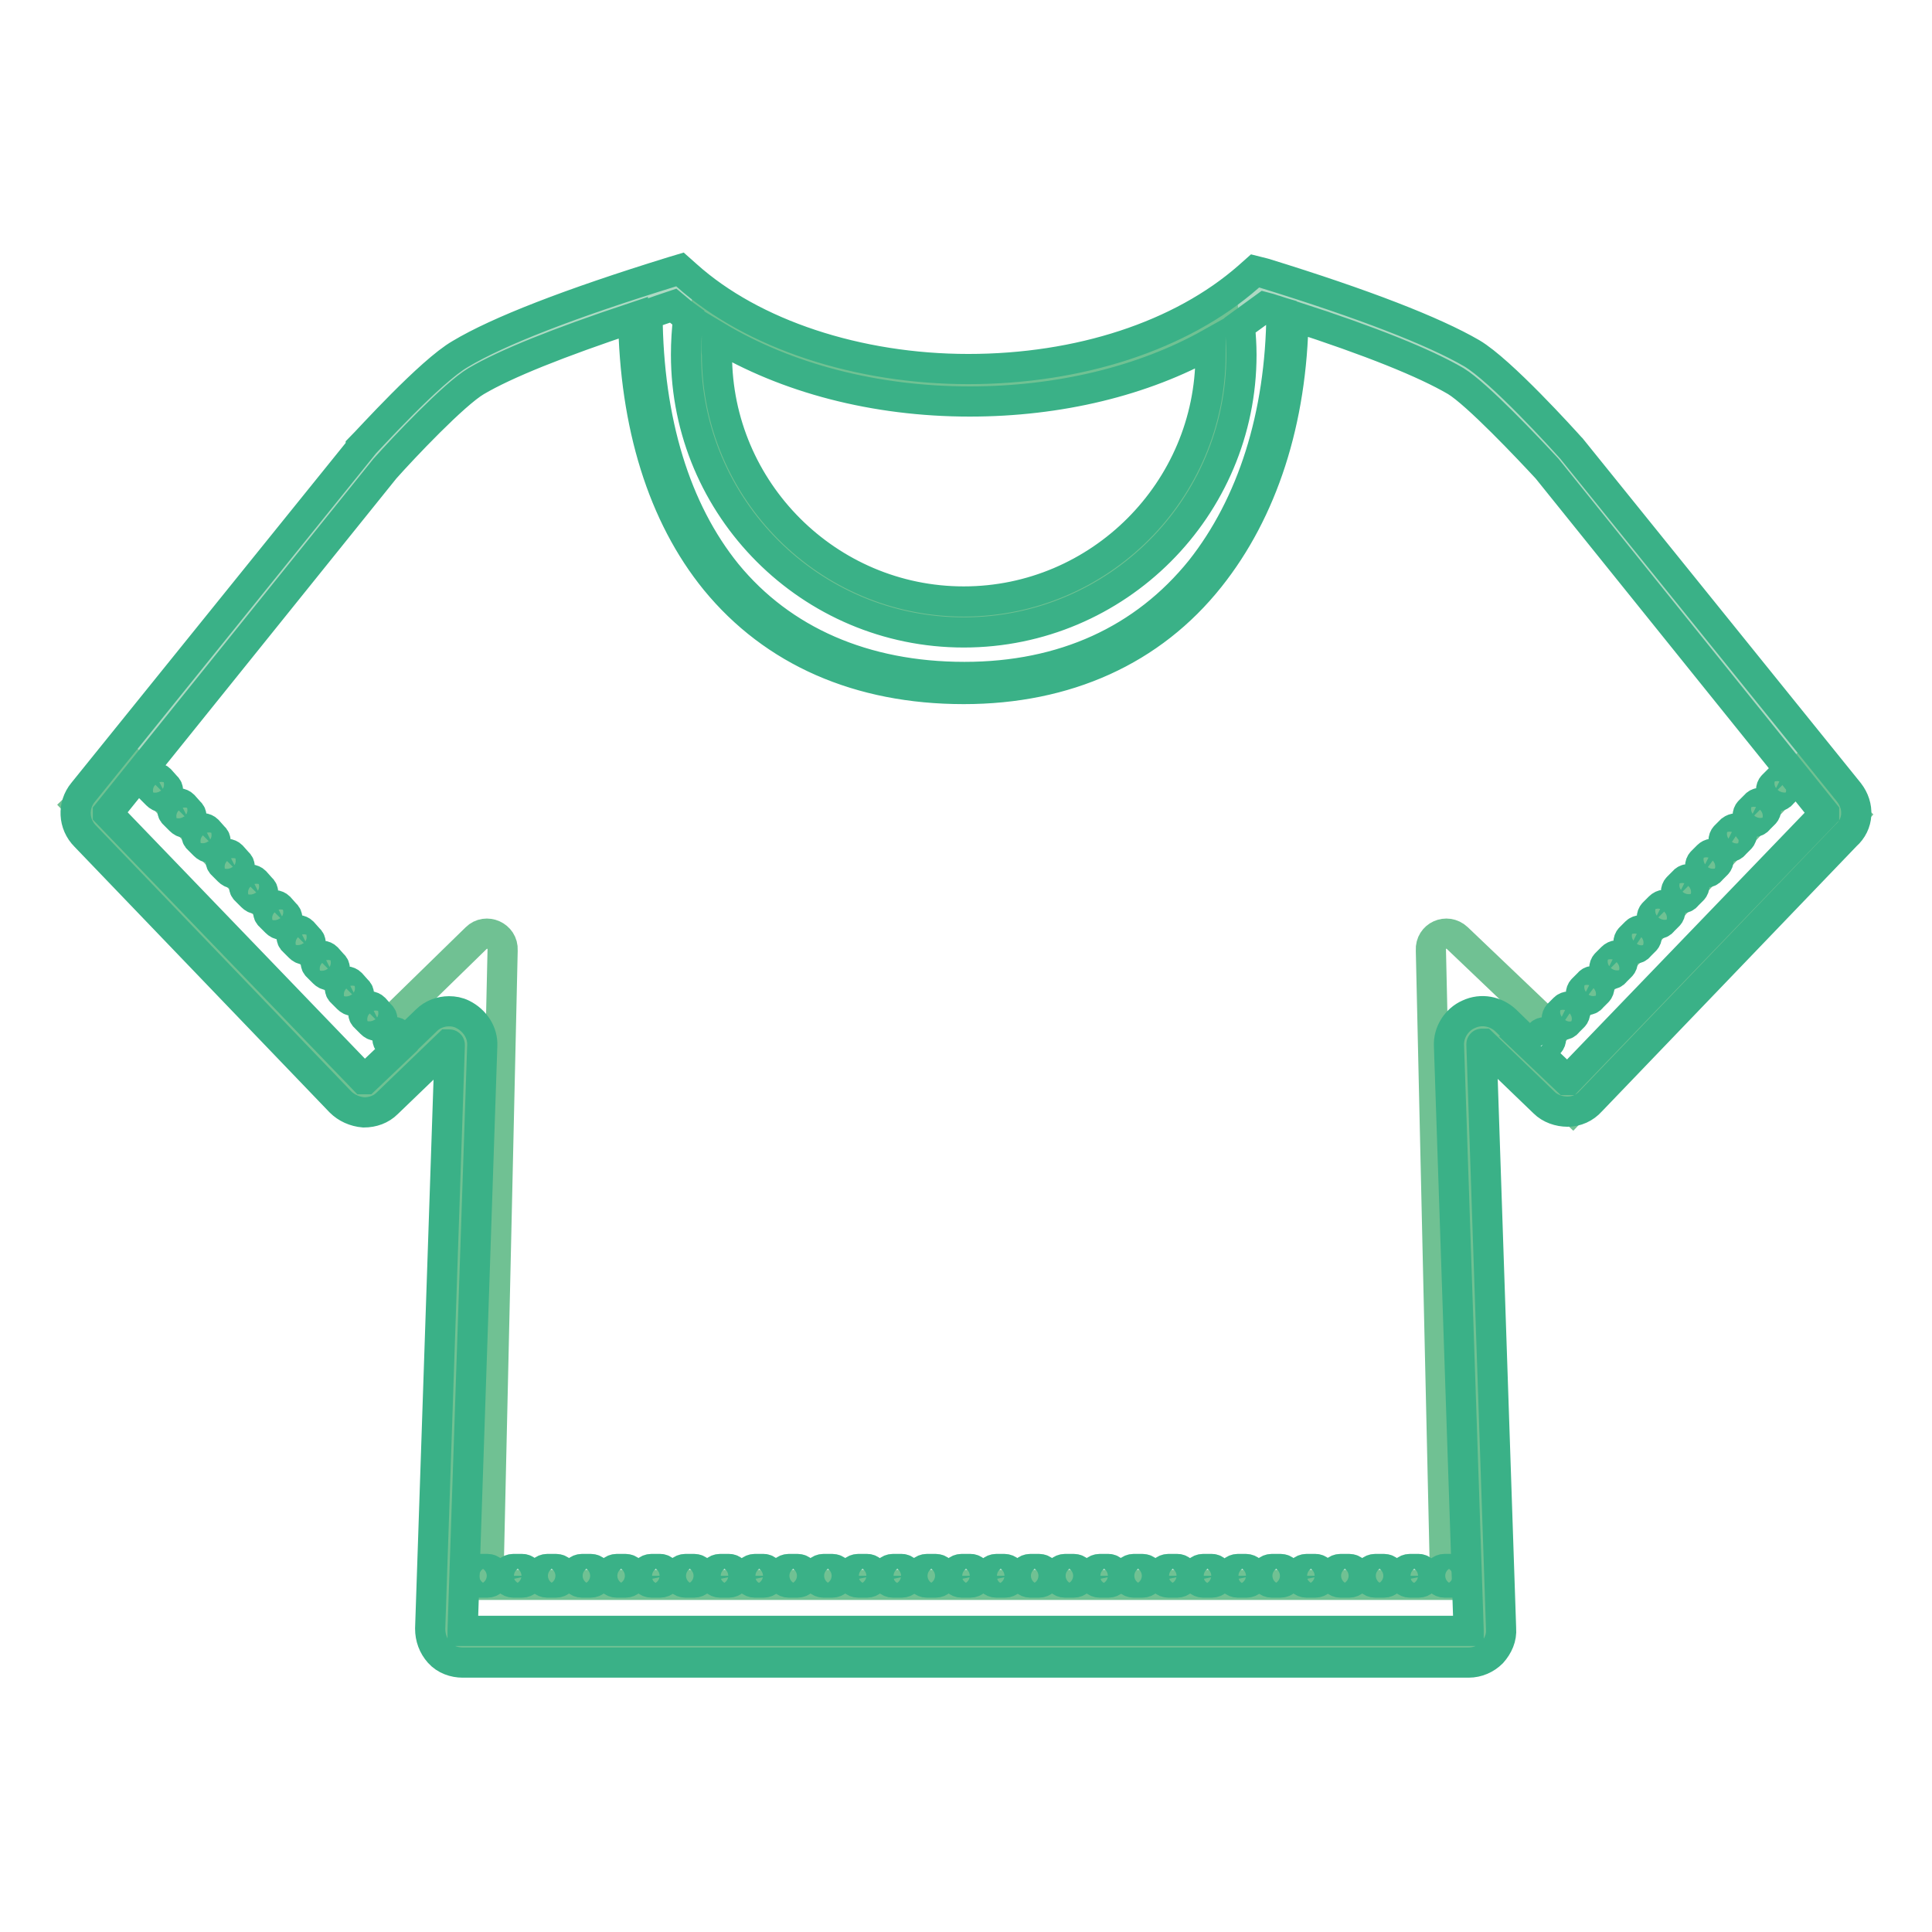
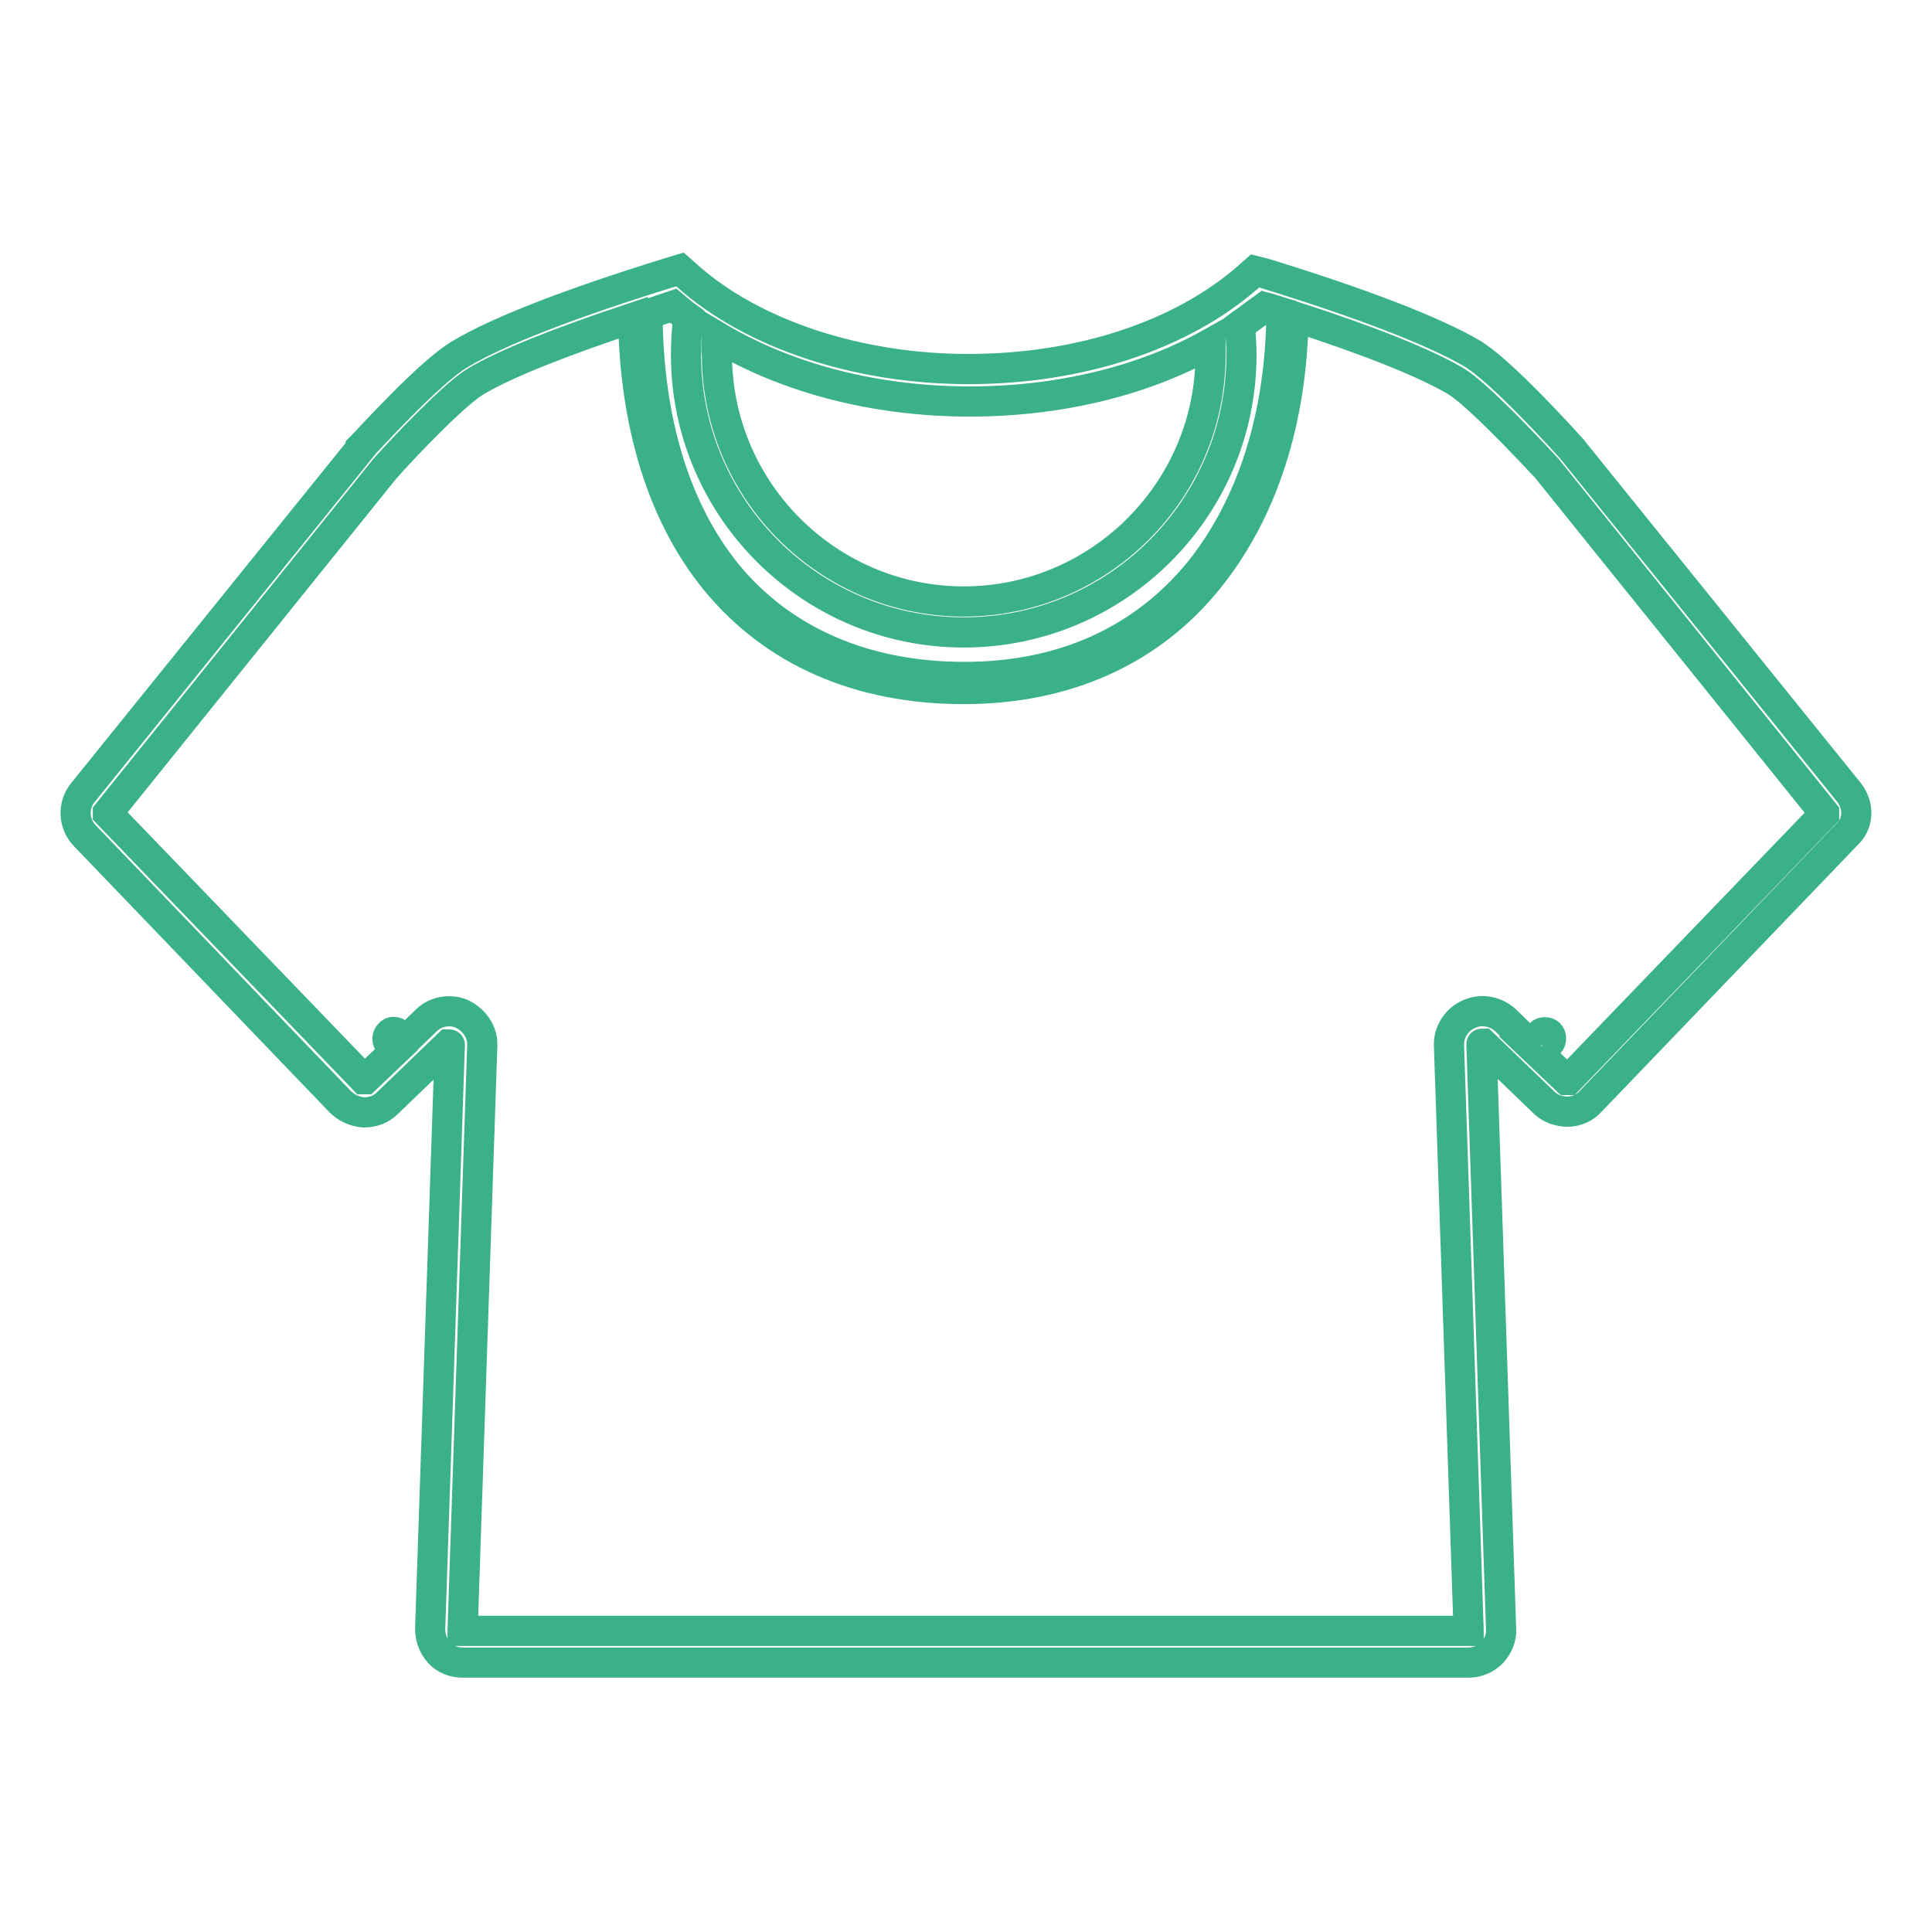
<svg xmlns="http://www.w3.org/2000/svg" version="1.1" x="0px" y="0px" viewBox="0 0 256 256" enable-background="new 0 0 256 256" xml:space="preserve">
  <g>
-     <path stroke-width="4" fill-opacity="0" stroke="#add9c3" d="M243.4,106.4l-36.8-45.6c0,0-8.9-9.8-12.6-12.1c-5.5-3.3-16-7-27-10.4c-8.9,7.8-22.8,12.8-38.5,12.8 c-15.8,0-29.9-5.1-38.8-13C78.5,41.6,67.6,45.4,62,48.7c-3.8,2.2-12.6,12.1-12.6,12.1l-36.8,45.6c-0.7,0.9-0.7,2.1,0.1,3l33.8,35.2 c0.9,0.9,2.3,0.9,3.2,0.1l8.1-7.8c1.4-1.4,3.9-0.3,3.8,1.7l-2.6,77.3c0,1.3,1,2.3,2.3,2.3h133.3c1.3,0,2.3-1,2.3-2.3l-2.6-77.4 c-0.1-2,2.3-3.1,3.8-1.7l8.1,7.8c0.9,0.9,2.3,0.8,3.2-0.1l33.8-35.2C244,108.6,244.1,107.3,243.4,106.4L243.4,106.4z" />
-     <path stroke-width="4" fill-opacity="0" stroke="#70c193" d="M127.7,81.8c19.2,0,34.8-15.6,34.8-34.8c0-1.7-0.1-3.4-0.3-5c-8.7,5.6-20.5,9.1-33.6,9.1 c-13.8,0-26.2-3.9-35.1-10.1c-0.3,2-0.5,4-0.5,6C92.9,66.2,108.5,81.8,127.7,81.8z M238.9,101.9L206,136.6l-12.9-12.3 c-1.4-1.3-3.6-0.3-3.5,1.6l1.9,84.1H64.7l1.9-84.1c0.1-1.9-2.2-2.9-3.5-1.6l-12.4,12.1l-33.9-35.8l-6.4,6.1l37,39l0.5-0.5 c0.7,0.1,1.4-0.1,1.9-0.6l8.1-7.8c1.4-1.4,3.9-0.3,3.8,1.7l-2.6,77.3c0,0.5,0.1,0.9,0.3,1.3v1h135.2c1.3,0,2.3-1,2.3-2.3l-2.6-77.4 c-0.1-2,2.3-3.1,3.8-1.7l4.1,3.9l-0.2,0.3l6.4,6.1l37-39L238.9,101.9z" />
-     <path stroke-width="4" fill-opacity="0" stroke="#3ab187" d="M124,207.9h-1.2c-0.5,0-0.9,0.4-0.9,0.9c0,0.5,0.4,0.9,0.9,0.9h1.2c0.5,0,0.9-0.4,0.9-0.9 C124.9,208.3,124.5,207.9,124,207.9z M128.6,207.9h-1.2c-0.5,0-0.9,0.4-0.9,0.9c0,0.5,0.4,0.9,0.9,0.9h1.2c0.5,0,0.9-0.4,0.9-0.9 C129.4,208.3,129.1,207.9,128.6,207.9z M119.5,207.9h-1.2c-0.5,0-0.9,0.4-0.9,0.9c0,0.5,0.4,0.9,0.9,0.9h1.2c0.5,0,0.9-0.4,0.9-0.9 C120.3,208.3,119.9,207.9,119.5,207.9z M114.9,207.9h-1.2c-0.5,0-0.9,0.4-0.9,0.9c0,0.5,0.4,0.9,0.9,0.9h1.2c0.5,0,0.9-0.4,0.9-0.9 C115.7,208.3,115.4,207.9,114.9,207.9z M151.4,207.9h-1.2c-0.5,0-0.9,0.4-0.9,0.9c0,0.5,0.4,0.9,0.9,0.9h1.2c0.5,0,0.9-0.4,0.9-0.9 C152.3,208.3,151.9,207.9,151.4,207.9z M146.9,207.9h-1.2c-0.5,0-0.9,0.4-0.9,0.9c0,0.5,0.4,0.9,0.9,0.9h1.2c0.5,0,0.9-0.4,0.9-0.9 C147.7,208.3,147.3,207.9,146.9,207.9z M110.3,207.9h-1.2c-0.5,0-0.9,0.4-0.9,0.9c0,0.5,0.4,0.9,0.9,0.9h1.2c0.5,0,0.9-0.4,0.9-0.9 C111.2,208.3,110.8,207.9,110.3,207.9z M133.1,207.9H132c-0.5,0-0.9,0.4-0.9,0.9c0,0.5,0.4,0.9,0.9,0.9h1.2c0.5,0,0.9-0.4,0.9-0.9 C134,208.3,133.6,207.9,133.1,207.9z M142.3,207.9h-1.2c-0.5,0-0.9,0.4-0.9,0.9c0,0.5,0.4,0.9,0.9,0.9h1.2c0.5,0,0.9-0.4,0.9-0.9 C143.2,208.3,142.8,207.9,142.3,207.9z M137.7,207.9h-1.2c-0.5,0-0.9,0.4-0.9,0.9c0,0.5,0.4,0.9,0.9,0.9h1.2c0.5,0,0.9-0.4,0.9-0.9 C138.6,208.3,138.2,207.9,137.7,207.9z M78.3,207.9h-1.2c-0.5,0-0.9,0.4-0.9,0.9c0,0.5,0.4,0.9,0.9,0.9h1.2c0.5,0,0.9-0.4,0.9-0.9 C79.2,208.3,78.8,207.9,78.3,207.9z M69.2,207.9H68c-0.5,0-0.9,0.4-0.9,0.9c0,0.5,0.4,0.9,0.9,0.9h1.2c0.5,0,0.9-0.4,0.9-0.9 C70,208.3,69.7,207.9,69.2,207.9z M73.7,207.9h-1.2c-0.5,0-0.9,0.4-0.9,0.9c0,0.5,0.4,0.9,0.9,0.9h1.2c0.5,0,0.9-0.4,0.9-0.9 C74.6,208.3,74.2,207.9,73.7,207.9z M101.2,207.9H100c-0.5,0-0.9,0.4-0.9,0.9c0,0.5,0.4,0.9,0.9,0.9h1.2c0.5,0,0.9-0.4,0.9-0.9 C102,208.3,101.6,207.9,101.2,207.9z M156,207.9h-1.2c-0.5,0-0.9,0.4-0.9,0.9c0,0.5,0.4,0.9,0.9,0.9h1.2c0.5,0,0.9-0.4,0.9-0.9 C156.8,208.3,156.5,207.9,156,207.9z M64.6,207.9h-1.2c-0.5,0-0.9,0.4-0.9,0.9c0,0.5,0.4,0.9,0.9,0.9h1.2c0.5,0,0.9-0.4,0.9-0.9 C65.5,208.3,65.1,207.9,64.6,207.9z M92,207.9h-1.2c-0.5,0-0.9,0.4-0.9,0.9c0,0.5,0.4,0.9,0.9,0.9H92c0.5,0,0.9-0.4,0.9-0.9 C92.9,208.3,92.5,207.9,92,207.9z M96.6,207.9h-1.2c-0.5,0-0.9,0.4-0.9,0.9c0,0.5,0.4,0.9,0.9,0.9h1.2c0.5,0,0.9-0.4,0.9-0.9 C97.4,208.3,97.1,207.9,96.6,207.9z M87.5,207.9h-1.2c-0.5,0-0.9,0.4-0.9,0.9c0,0.5,0.4,0.9,0.9,0.9h1.2c0.5,0,0.9-0.4,0.9-0.9 C88.3,208.3,87.9,207.9,87.5,207.9z M82.9,207.9h-1.2c-0.5,0-0.9,0.4-0.9,0.9c0,0.5,0.4,0.9,0.9,0.9h1.2c0.5,0,0.9-0.4,0.9-0.9 C83.8,208.3,83.4,207.9,82.9,207.9z M105.7,207.9h-1.2c-0.5,0-0.9,0.4-0.9,0.9c0,0.5,0.4,0.9,0.9,0.9h1.2c0.5,0,0.9-0.4,0.9-0.9 C106.6,208.3,106.2,207.9,105.7,207.9z M183.4,207.9h-1.2c-0.5,0-0.9,0.4-0.9,0.9c0,0.5,0.4,0.9,0.9,0.9h1.2c0.5,0,0.9-0.4,0.9-0.9 C184.3,208.3,183.9,207.9,183.4,207.9z M160.6,207.9h-1.2c-0.5,0-0.9,0.4-0.9,0.9c0,0.5,0.4,0.9,0.9,0.9h1.2c0.5,0,0.9-0.4,0.9-0.9 C161.4,208.3,161,207.9,160.6,207.9z M190.5,208.8c0,0.5,0.4,0.9,0.9,0.9h1.2c0.5,0,0.9-0.4,0.9-0.9c0-0.5-0.4-0.9-0.9-0.9h-1.2 C190.9,207.9,190.5,208.3,190.5,208.8z M178.8,207.9h-1.2c-0.5,0-0.9,0.4-0.9,0.9c0,0.5,0.4,0.9,0.9,0.9h1.2c0.5,0,0.9-0.4,0.9-0.9 C179.7,208.3,179.3,207.9,178.8,207.9z M188,207.9h-1.2c-0.5,0-0.9,0.4-0.9,0.9c0,0.5,0.4,0.9,0.9,0.9h1.2c0.5,0,0.9-0.4,0.9-0.9 C188.8,208.3,188.4,207.9,188,207.9z M165.1,207.9H164c-0.5,0-0.9,0.4-0.9,0.9c0,0.5,0.4,0.9,0.9,0.9h1.2c0.5,0,0.9-0.4,0.9-0.9 C166,208.3,165.6,207.9,165.1,207.9z M169.7,207.9h-1.2c-0.5,0-0.9,0.4-0.9,0.9c0,0.5,0.4,0.9,0.9,0.9h1.2c0.5,0,0.9-0.4,0.9-0.9 C170.6,208.3,170.2,207.9,169.7,207.9z M174.3,207.9h-1.2c-0.5,0-0.9,0.4-0.9,0.9c0,0.5,0.4,0.9,0.9,0.9h1.2c0.5,0,0.9-0.4,0.9-0.9 C175.1,208.3,174.8,207.9,174.3,207.9z M40.1,123.5c-0.3-0.3-0.9-0.4-1.2,0c-0.3,0.3-0.4,0.9,0,1.2l0.8,0.8 c0.2,0.2,0.4,0.3,0.6,0.3c0.2,0,0.4-0.1,0.6-0.2c0.3-0.3,0.4-0.9,0-1.2L40.1,123.5z M37,120.2c-0.3-0.3-0.9-0.4-1.2,0 c-0.3,0.3-0.4,0.9,0,1.2l0.8,0.8c0.2,0.2,0.4,0.3,0.6,0.3c0.2,0,0.4-0.1,0.6-0.2c0.3-0.3,0.4-0.9,0-1.2L37,120.2z M43.3,126.9 c-0.3-0.3-0.9-0.4-1.2,0c-0.3,0.3-0.4,0.9,0,1.2l0.8,0.8c0.2,0.2,0.4,0.3,0.6,0.3c0.2,0,0.4-0.1,0.6-0.2c0.3-0.3,0.4-0.9,0-1.2 L43.3,126.9z M46.5,130.3c-0.3-0.3-0.9-0.4-1.2,0c-0.3,0.3-0.4,0.9,0,1.2l0.8,0.8c0.2,0.2,0.4,0.3,0.6,0.3c0.2,0,0.4-0.1,0.6-0.2 c0.3-0.3,0.4-0.9,0-1.2L46.5,130.3L46.5,130.3z M49.6,133.6c-0.3-0.3-0.9-0.4-1.2,0c-0.3,0.3-0.4,0.9,0,1.2l0.8,0.8 c0.2,0.2,0.4,0.3,0.6,0.3c0.2,0,0.4-0.1,0.6-0.2c0.3-0.3,0.4-0.9,0-1.2L49.6,133.6z M21.2,103.3c-0.3-0.3-0.9-0.4-1.2,0 c-0.3,0.3-0.4,0.9,0,1.2l0.8,0.8c0.2,0.2,0.4,0.3,0.6,0.3c0.2,0,0.4-0.1,0.6-0.2c0.3-0.3,0.4-0.9,0-1.2L21.2,103.3z M33.8,116.8 c-0.3-0.3-0.9-0.4-1.2,0c-0.3,0.3-0.4,0.9,0,1.2l0.8,0.8c0.2,0.2,0.4,0.3,0.6,0.3c0.2,0,0.4-0.1,0.6-0.2c0.3-0.3,0.4-0.9,0-1.2 L33.8,116.8z M24.3,106.7c-0.3-0.3-0.9-0.4-1.2,0c-0.3,0.3-0.4,0.9,0,1.2l0.8,0.8c0.2,0.2,0.4,0.3,0.6,0.3c0.2,0,0.4-0.1,0.6-0.2 c0.3-0.3,0.4-0.9,0-1.2L24.3,106.7z M30.7,113.4c-0.3-0.3-0.9-0.4-1.2,0c-0.3,0.3-0.4,0.9,0,1.2l0.8,0.8c0.2,0.2,0.4,0.3,0.6,0.3 c0.2,0,0.4-0.1,0.6-0.2c0.3-0.3,0.4-0.9,0-1.2L30.7,113.4z M27.5,110c-0.3-0.3-0.9-0.4-1.2,0c-0.3,0.3-0.4,0.9,0,1.2l0.8,0.8 c0.2,0.2,0.4,0.3,0.6,0.3c0.2,0,0.4-0.1,0.6-0.2c0.3-0.3,0.4-0.9,0-1.2L27.5,110z M213.6,126.9l-0.8,0.8c-0.3,0.3-0.3,0.9,0,1.2 c0.2,0.1,0.4,0.2,0.6,0.2s0.5-0.1,0.6-0.3l0.8-0.8c0.3-0.3,0.3-0.9,0-1.2C214.5,126.5,214,126.5,213.6,126.9L213.6,126.9z  M219.9,120.2l-0.8,0.8c-0.3,0.3-0.3,0.9,0,1.2c0.2,0.1,0.4,0.2,0.6,0.2s0.5-0.1,0.6-0.3l0.8-0.8c0.3-0.3,0.3-0.9,0-1.2 C220.8,119.8,220.3,119.8,219.9,120.2z M216.8,123.5l-0.8,0.8c-0.3,0.3-0.3,0.9,0,1.2c0.2,0.1,0.4,0.2,0.6,0.2s0.5-0.1,0.6-0.3 l0.8-0.8c0.3-0.3,0.3-0.9,0-1.2C217.7,123.2,217.1,123.2,216.8,123.5z M210.5,130.3l-0.8,0.8c-0.3,0.3-0.3,0.9,0,1.2 c0.2,0.1,0.4,0.2,0.6,0.2c0.2,0,0.5-0.1,0.6-0.3l0.8-0.8c0.3-0.3,0.3-0.9,0-1.2C211.3,129.9,210.8,129.9,210.5,130.3L210.5,130.3z  M207.3,133.6l-0.8,0.8c-0.3,0.3-0.3,0.9,0,1.2c0.2,0.1,0.4,0.2,0.6,0.2c0.2,0,0.5-0.1,0.6-0.3l0.8-0.8c0.3-0.3,0.3-0.9,0-1.2 C208.2,133.3,207.6,133.3,207.3,133.6L207.3,133.6z M232.6,106.7l-0.8,0.8c-0.3,0.3-0.3,0.9,0,1.2c0.2,0.1,0.4,0.2,0.6,0.2 c0.2,0,0.5-0.1,0.6-0.3l0.8-0.8c0.3-0.3,0.3-0.9,0-1.2C233.5,106.3,232.9,106.3,232.6,106.7z M235.7,103.3l-0.8,0.8 c-0.3,0.3-0.3,0.9,0,1.2c0.2,0.1,0.4,0.2,0.6,0.2s0.5-0.1,0.6-0.3l0.8-0.8c0.3-0.3,0.3-0.9,0-1.2 C236.6,102.9,236.1,103,235.7,103.3z M223.1,116.8l-0.8,0.8c-0.3,0.3-0.3,0.9,0,1.2c0.2,0.1,0.4,0.2,0.6,0.2s0.5-0.1,0.6-0.3 l0.8-0.8c0.3-0.3,0.3-0.9,0-1.2C224,116.4,223.4,116.4,223.1,116.8z M226.3,113.4l-0.8,0.8c-0.3,0.3-0.3,0.9,0,1.2 c0.2,0.1,0.4,0.2,0.6,0.2c0.2,0,0.5-0.1,0.6-0.3l0.8-0.8c0.3-0.3,0.3-0.9,0-1.2C227.1,113,226.6,113.1,226.3,113.4z M229.4,110 l-0.8,0.8c-0.3,0.3-0.3,0.9,0,1.2c0.2,0.1,0.4,0.2,0.6,0.2c0.2,0,0.5-0.1,0.6-0.3l0.8-0.8c0.3-0.3,0.3-0.9,0-1.2 C230.3,109.7,229.8,109.7,229.4,110z" />
    <path stroke-width="4" fill-opacity="0" stroke="#3ab187" d="M245,105l-36.8-45.6l-0.1-0.1c-0.9-1-9.2-10.2-13.1-12.5c-5-2.9-14.2-6.5-27.5-10.6l-1.2-0.3l-0.9,0.8 c-8.9,7.8-22.4,12.2-37.1,12.2c-14.6,0-28.6-4.6-37.3-12.4l-0.9-0.8L89.1,36C75.5,40.2,66,43.9,61,46.9 C57,49.2,48.8,58.3,47.8,59.3l0,0.1L11,105c-1.4,1.7-1.3,4.2,0.3,5.8L45.1,146c0.8,0.8,1.9,1.3,3.1,1.4c1.2,0,2.3-0.4,3.1-1.2 l8.1-7.8c0,0,0,0,0.1,0c0.1,0,0.1,0,0.1,0.1L57,215.8c0,1.2,0.4,2.3,1.2,3.2c0.8,0.9,2,1.3,3.1,1.3h133.3c1.2,0,2.3-0.5,3.1-1.3 c0.8-0.9,1.3-2,1.2-3.2l-2.6-77.4c0-0.1,0-0.1,0.1-0.1c0.1,0,0.1,0,0.1,0l8.1,7.8c0.8,0.8,2,1.2,3.1,1.2c1.2,0,2.3-0.5,3.1-1.4 l33.8-35.2C246.3,109.2,246.4,106.8,245,105z M95,44.6c9.2,5.5,20.9,8.6,33.5,8.6c11.8,0,23-2.7,31.9-7.7c0,0.5,0,1,0,1.5 c0,18-14.7,32.7-32.7,32.7c-18,0-32.7-14.7-32.7-32.7C94.9,46.2,95,45.4,95,44.6z M89.2,40.5c0.6,0.5,1.3,1.1,2,1.6 c-0.2,1.6-0.3,3.3-0.3,4.9c0,20.3,16.5,36.8,36.8,36.8s36.8-16.5,36.8-36.8c0-1.3-0.1-2.6-0.2-3.9c1.1-0.8,2.2-1.6,3.3-2.4 c0.8,0.2,1.5,0.5,2.2,0.7c-0.1,13.7-3.9,25.5-10.7,34.1c-7.5,9.3-18.2,14.2-31.3,14.2c-13.3,0-24.2-4.8-31.5-13.7 c-6.8-8.4-10.4-20.2-10.5-34.3C86.8,41.3,88,40.9,89.2,40.5z M241.7,107.9l-33.9,35.2c0,0,0,0-0.1,0c0,0-0.1,0-0.1,0l-4-3.8 c0.1,0,0.2,0,0.3,0c0.2,0,0.5-0.1,0.6-0.3l0.8-0.8c0.3-0.3,0.3-0.9,0-1.2c-0.3-0.3-0.9-0.3-1.2,0l-0.8,0.8 c-0.2,0.2-0.3,0.6-0.2,0.9l-3.6-3.5c-1.3-1.2-3.2-1.6-4.9-0.8c-1.6,0.7-2.7,2.4-2.6,4.2l2.6,77.4c0,0,0,0,0,0.1c0,0-0.1,0-0.1,0 H61.4c0,0,0,0-0.1,0c0,0,0-0.1,0-0.1l2.6-77.4c0.1-1.8-1-3.4-2.6-4.2c-0.6-0.3-1.2-0.4-1.8-0.4c-1.1,0-2.2,0.4-3,1.2l-2.8,2.7 c0,0-0.1-0.1-0.1-0.1l-0.8-0.8c-0.3-0.3-0.9-0.4-1.2,0c-0.3,0.3-0.4,0.9,0,1.2l0.8,0.8c0,0,0.1,0.1,0.1,0.1l-4.1,3.9c0,0,0,0-0.1,0 s-0.1,0-0.1,0l-33.9-35.2c0,0,0-0.1,0-0.1l36.7-45.6c2.4-2.7,9.2-9.9,12.1-11.6c3.9-2.3,10.9-5.1,20.8-8.4 c0.2,14.2,3.9,26.2,10.9,34.8c7.7,9.4,19,14.4,32.9,14.4c13.6,0,24.9-5.1,32.6-14.8c7-8.8,10.9-20.7,11.1-34.6 c10.2,3.3,17.4,6.2,21.5,8.6c2.8,1.7,9.6,8.9,12.1,11.6l36.7,45.6C241.7,107.8,241.7,107.8,241.7,107.9z" />
  </g>
</svg>